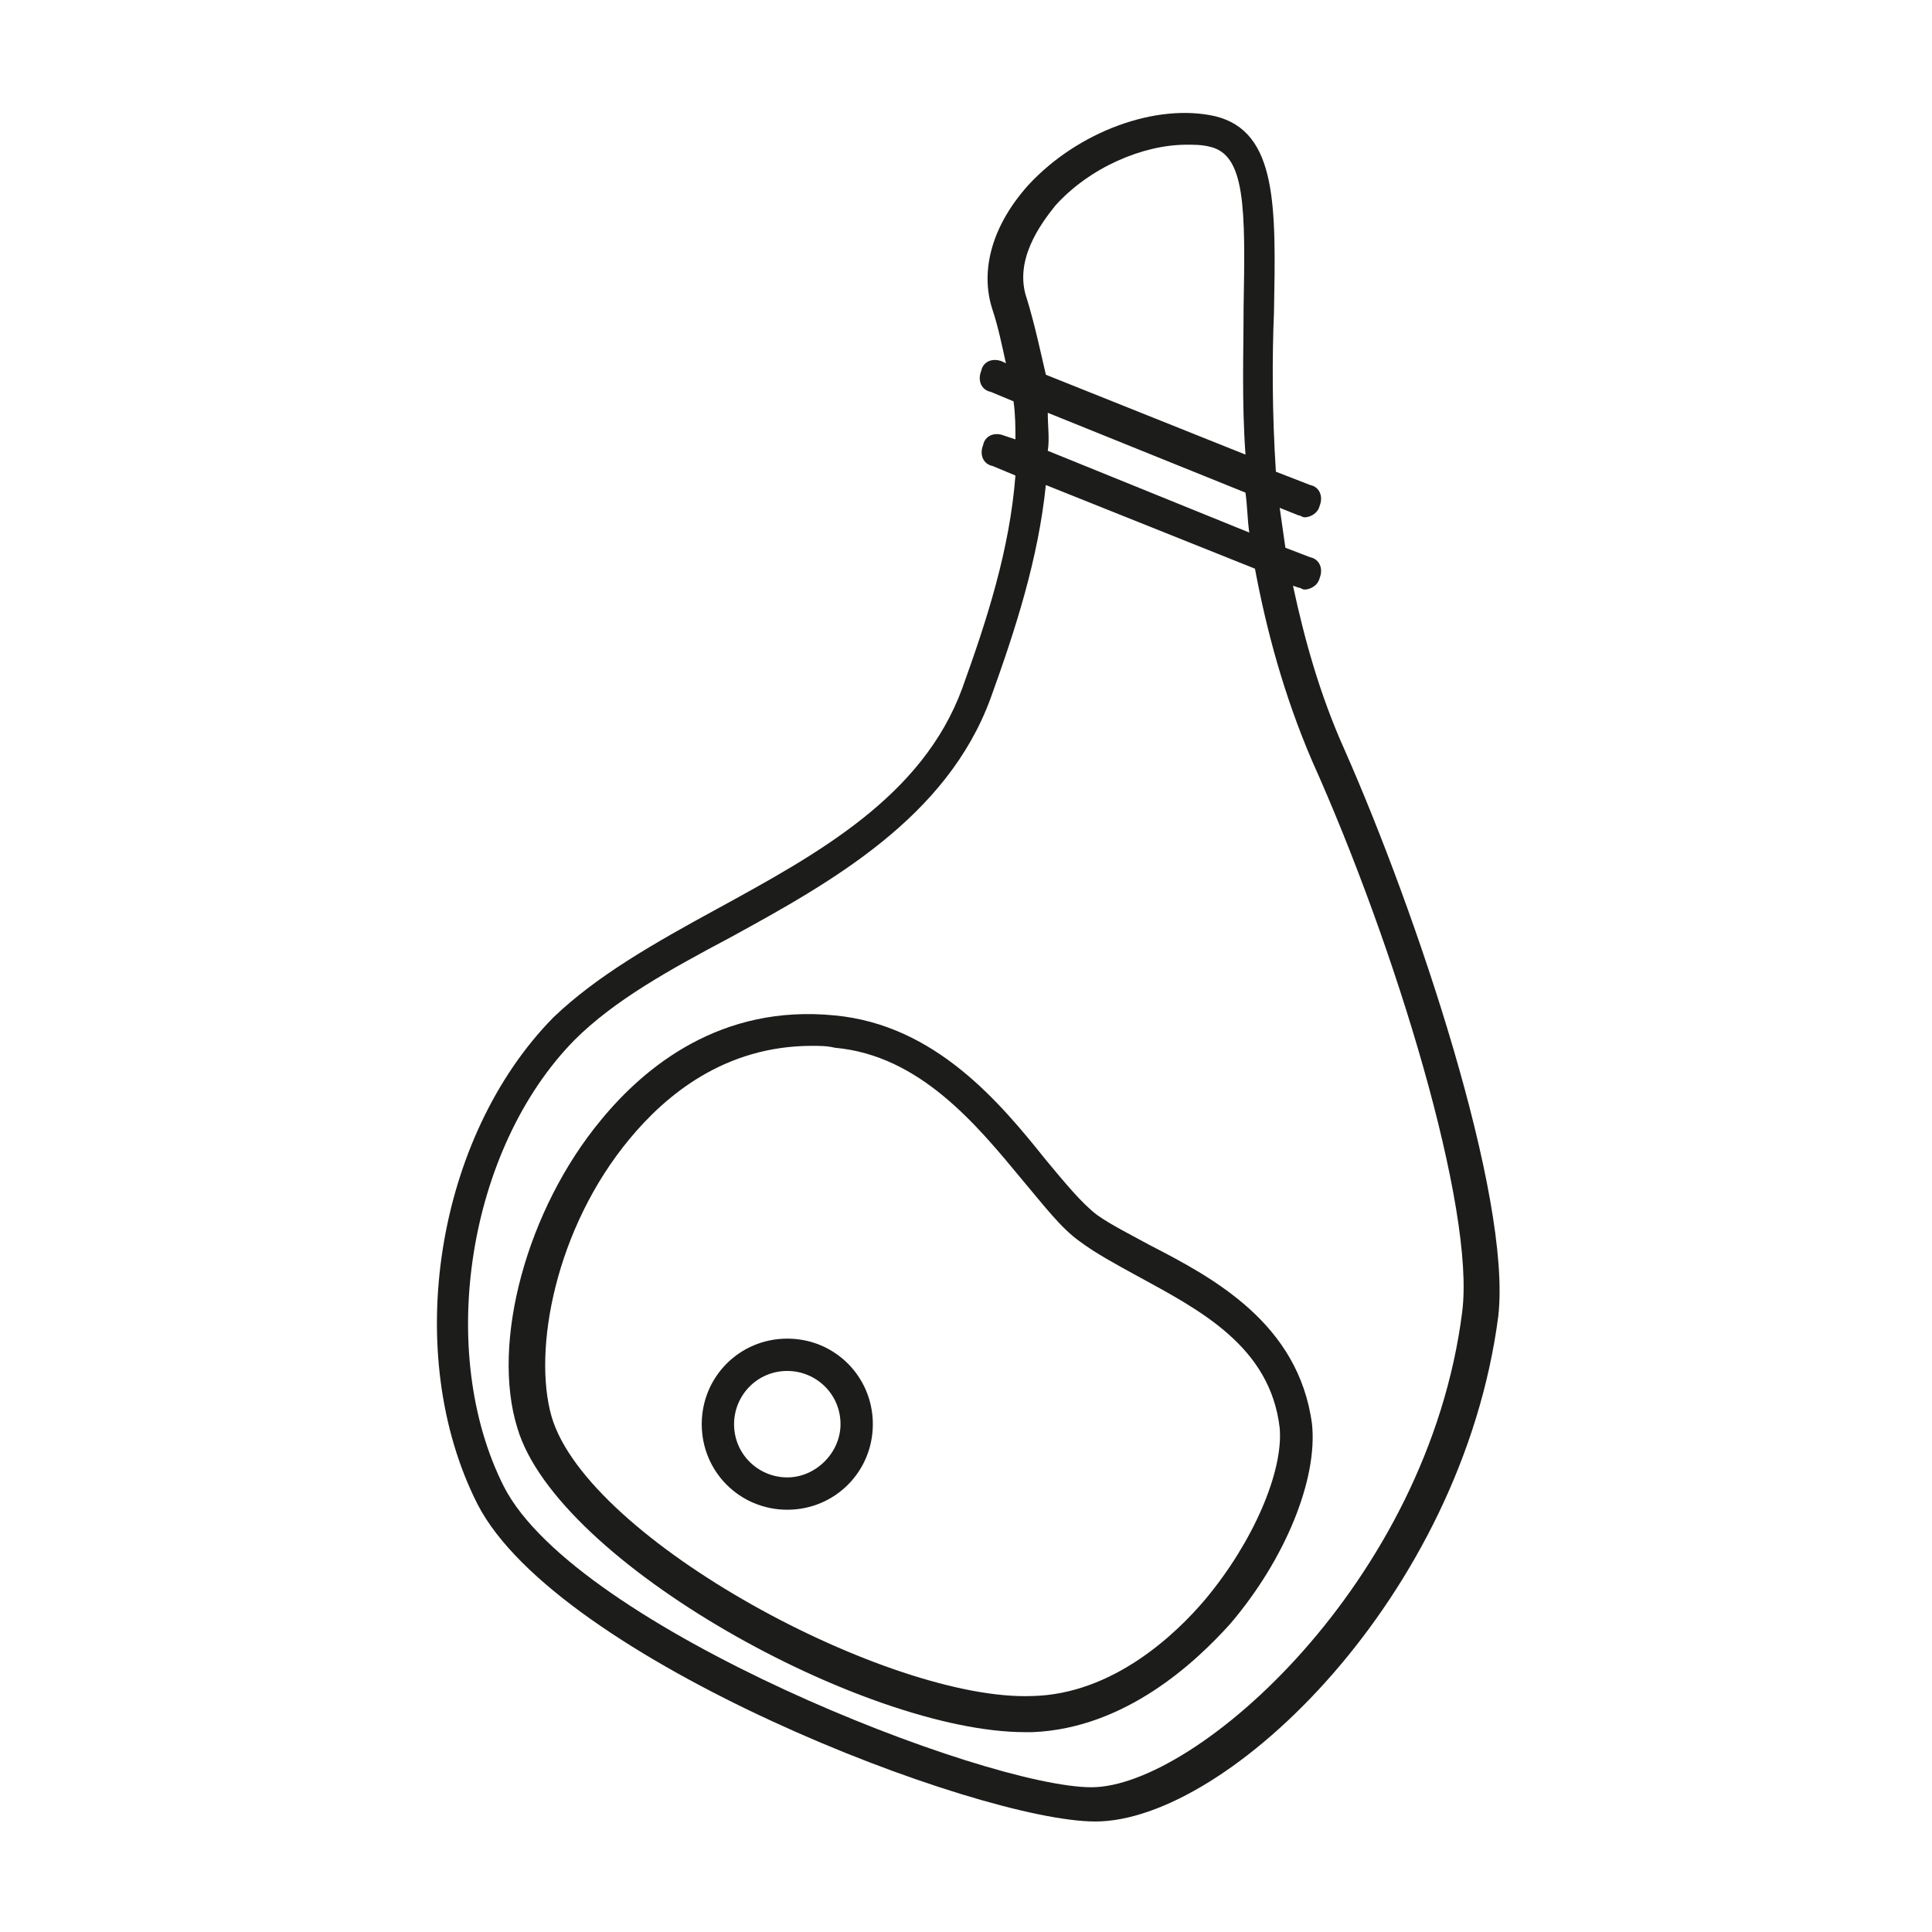
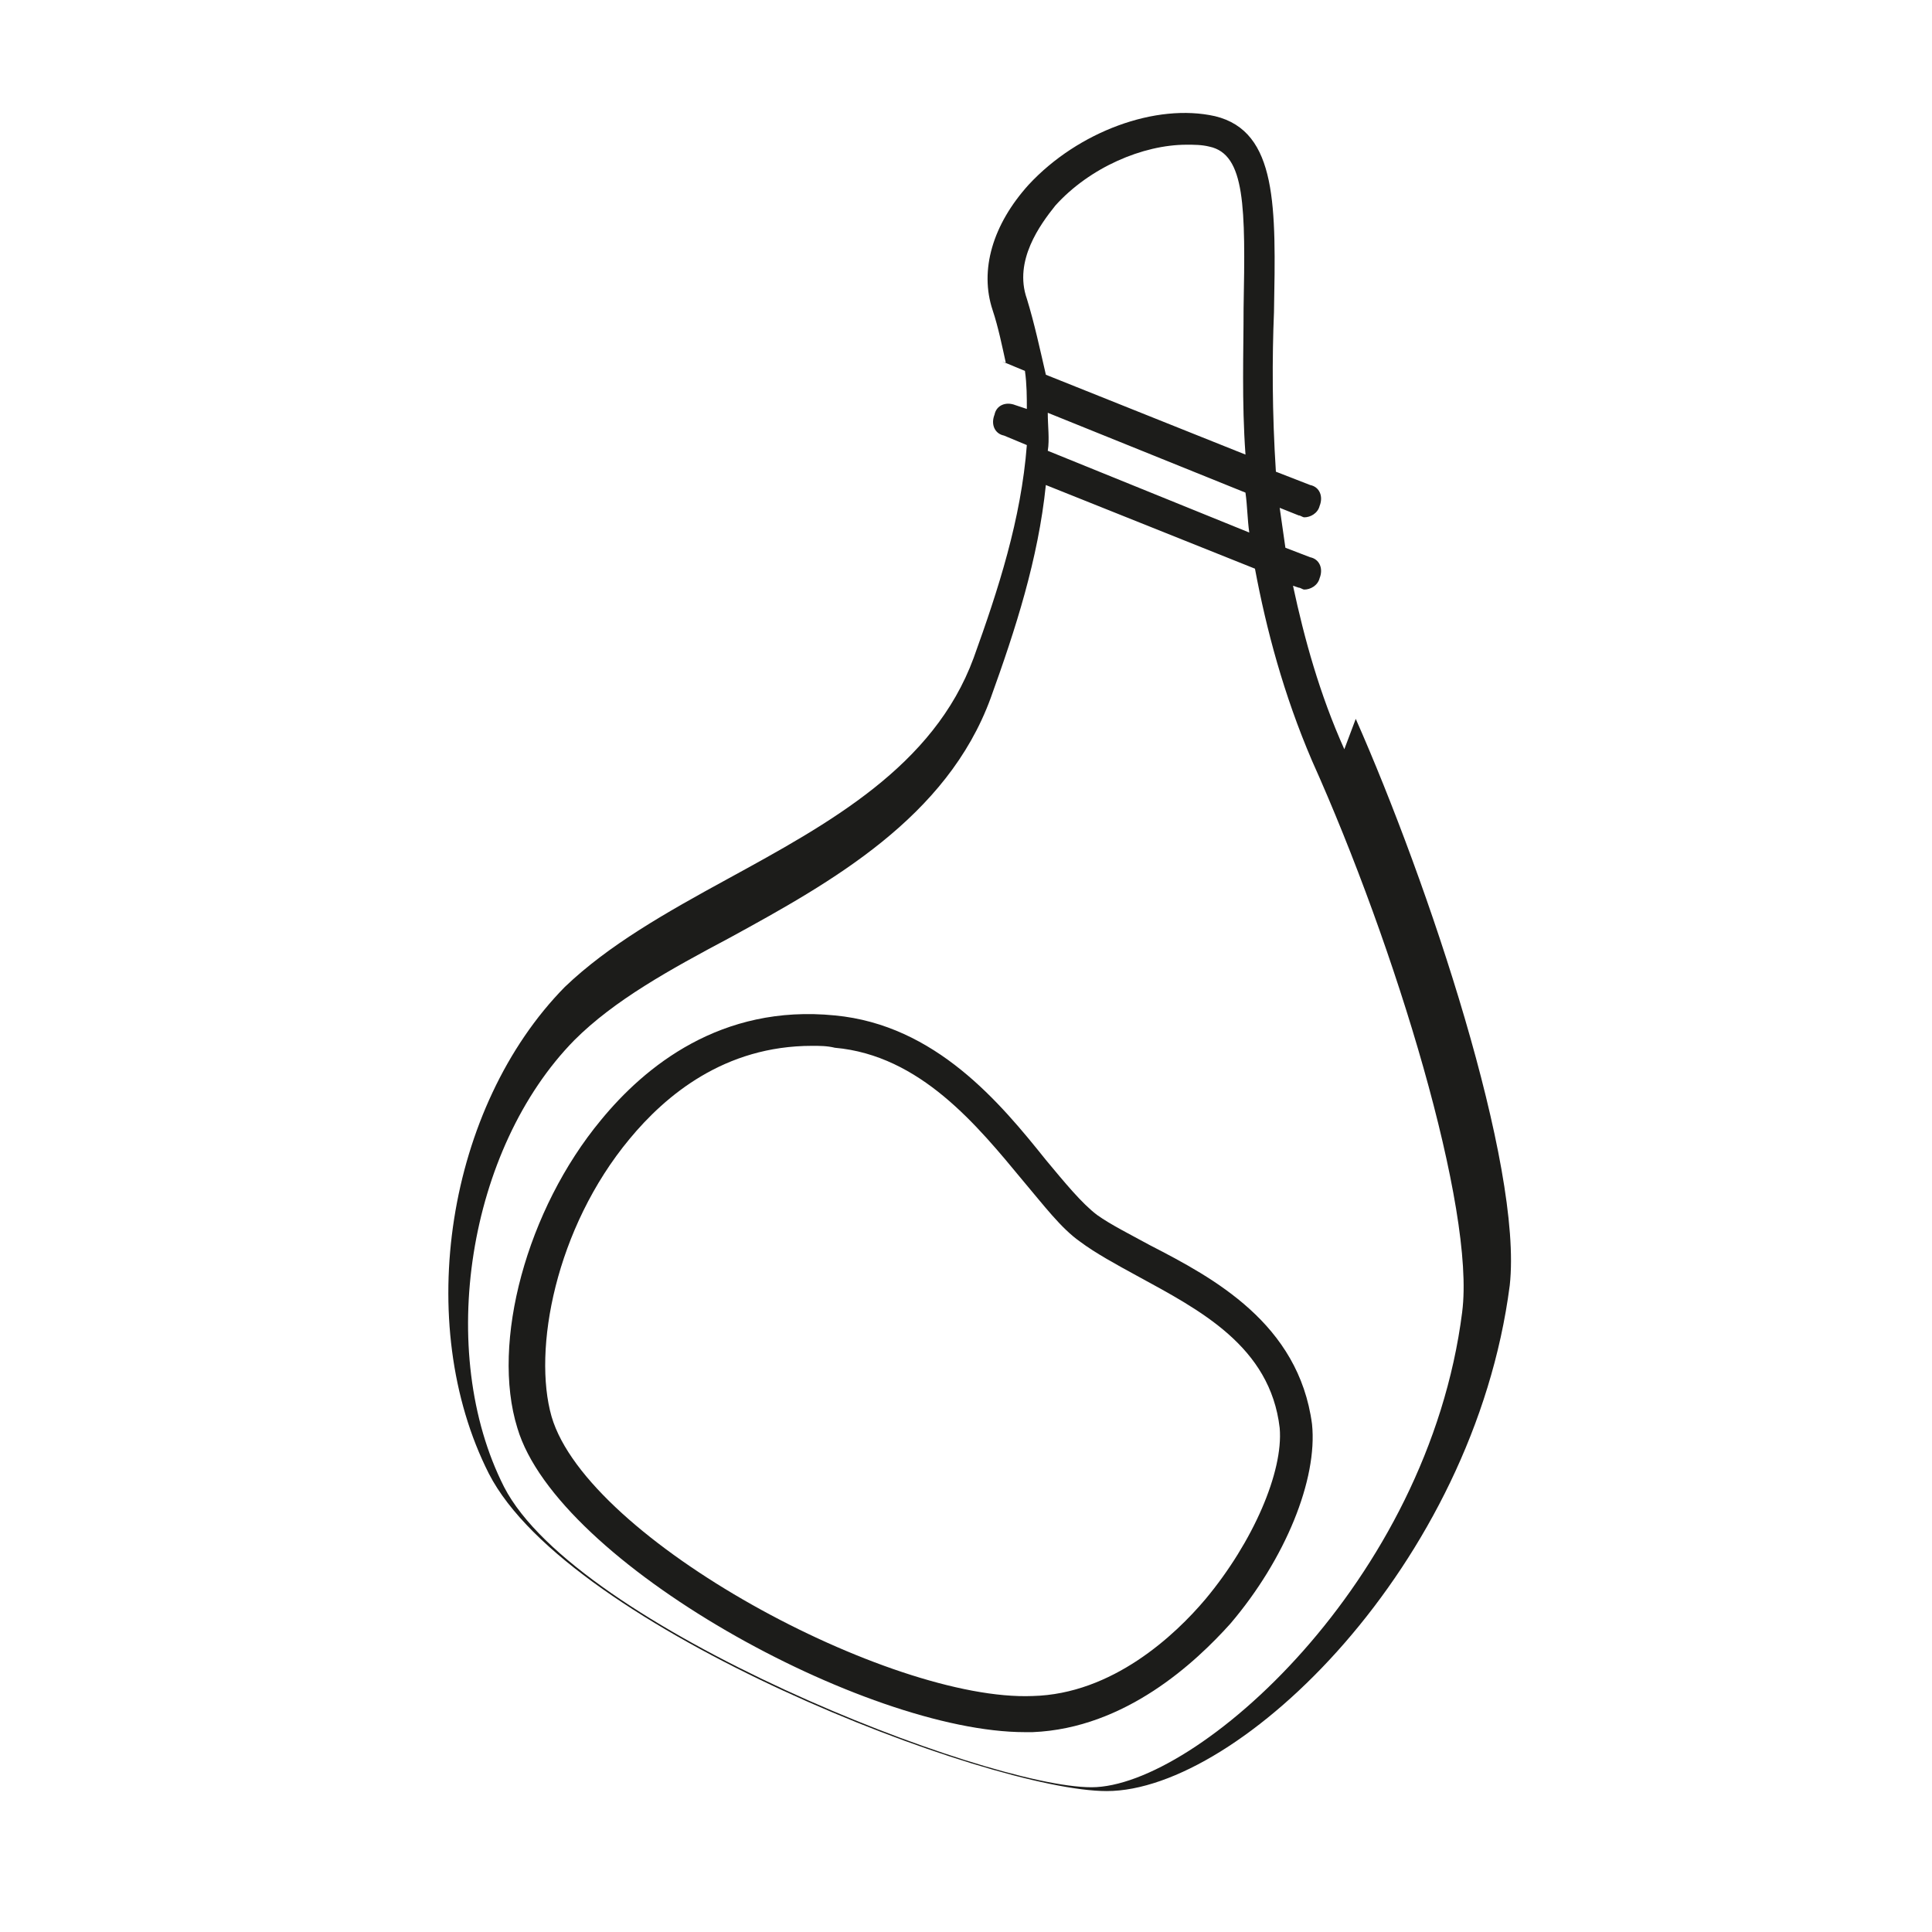
<svg xmlns="http://www.w3.org/2000/svg" width="800px" height="800px" version="1.1" viewBox="144 144 512 512">
  <g fill="#1c1c1a">
-     <path d="m500.26 342.56c-6.551-14.609-10.578-29.223-13.602-43.328l1.512 0.504c0.504 0 1.008 0.504 1.512 0.504 1.512 0 3.527-1.008 4.031-3.023 1.008-2.519 0-5.039-2.519-5.543l-6.551-2.519c-0.504-3.527-1.008-7.055-1.512-10.578l5.039 2.016c0.504 0 1.008 0.504 1.512 0.504 1.512 0 3.527-1.008 4.031-3.023 1.008-2.519 0-5.039-2.519-5.543l-9.07-3.527c-1.008-15.617-1.008-30.23-0.504-42.32 0.504-27.711 1.008-47.863-15.617-51.891-15.617-3.527-36.273 4.031-49.375 18.137-9.574 10.578-13.098 22.672-9.574 33.25 1.512 4.535 2.519 9.574 3.527 14.105l-1.008-0.504c-2.519-1.008-5.039 0-5.543 2.519-1.008 2.519 0 5.039 2.519 5.543l6.047 2.519c0.504 3.527 0.504 7.055 0.504 10.078l-3.023-1.008c-2.519-1.008-5.039 0-5.543 2.519-1.008 2.519 0 5.039 2.519 5.543l6.047 2.519c-1.512 19.648-7.559 38.289-14.105 56.426-10.578 28.719-38.289 43.832-64.992 58.441-16.625 9.07-31.738 17.633-43.328 28.719-31.234 31.738-40.305 89.176-20.152 128.98 21.16 41.312 132.5 84.137 163.74 84.137 35.266 0 97.234-59.953 106.81-134.01 3.527-31.742-21.664-106.81-40.809-150.14zm-84.137-119.4c-3.527-10.078 3.527-19.648 7.559-24.688 9.07-10.078 23.176-16.121 34.762-16.121 2.016 0 4.031 0 6.047 0.504 9.574 2.016 9.574 16.121 9.07 42.824 0 11.586-0.504 24.688 0.504 38.793l-52.898-21.16c-1.516-6.547-3.027-13.602-5.043-20.152zm5.543 30.23 52.395 21.16c0.504 3.527 0.504 7.055 1.008 10.578l-53.402-21.664c0.504-3.023 0-6.547 0-10.074zm109.83 238.3c-9.07 71.539-70.535 125.95-98.242 125.95-28.215 0-136.53-42.32-155.68-79.602-18.137-35.77-9.574-89.68 18.641-118.39 10.578-10.578 25.191-18.641 41.312-27.207 26.703-14.609 57.434-31.738 69.023-63.48 6.551-18.137 12.594-36.777 14.609-56.426l55.418 22.168c3.023 16.121 7.559 33.25 15.113 50.883 22.168 49.375 43.328 118.9 39.801 146.11z" />
-     <path d="m352.64 498.75c-12.594 0-22.672 10.078-22.672 22.672s10.078 22.672 22.672 22.672 22.672-10.078 22.672-22.672c0-12.598-10.078-22.672-22.672-22.672zm0 36.777c-7.559 0-14.105-6.047-14.105-14.105 0-7.559 6.047-14.105 14.105-14.105 7.559 0 14.105 6.047 14.105 14.105 0 7.555-6.547 14.105-14.105 14.105z" />
+     <path d="m500.26 342.56c-6.551-14.609-10.578-29.223-13.602-43.328l1.512 0.504c0.504 0 1.008 0.504 1.512 0.504 1.512 0 3.527-1.008 4.031-3.023 1.008-2.519 0-5.039-2.519-5.543l-6.551-2.519c-0.504-3.527-1.008-7.055-1.512-10.578l5.039 2.016c0.504 0 1.008 0.504 1.512 0.504 1.512 0 3.527-1.008 4.031-3.023 1.008-2.519 0-5.039-2.519-5.543l-9.07-3.527c-1.008-15.617-1.008-30.23-0.504-42.32 0.504-27.711 1.008-47.863-15.617-51.891-15.617-3.527-36.273 4.031-49.375 18.137-9.574 10.578-13.098 22.672-9.574 33.25 1.512 4.535 2.519 9.574 3.527 14.105l-1.008-0.504l6.047 2.519c0.504 3.527 0.504 7.055 0.504 10.078l-3.023-1.008c-2.519-1.008-5.039 0-5.543 2.519-1.008 2.519 0 5.039 2.519 5.543l6.047 2.519c-1.512 19.648-7.559 38.289-14.105 56.426-10.578 28.719-38.289 43.832-64.992 58.441-16.625 9.07-31.738 17.633-43.328 28.719-31.234 31.738-40.305 89.176-20.152 128.98 21.16 41.312 132.5 84.137 163.74 84.137 35.266 0 97.234-59.953 106.81-134.01 3.527-31.742-21.664-106.81-40.809-150.14zm-84.137-119.4c-3.527-10.078 3.527-19.648 7.559-24.688 9.07-10.078 23.176-16.121 34.762-16.121 2.016 0 4.031 0 6.047 0.504 9.574 2.016 9.574 16.121 9.07 42.824 0 11.586-0.504 24.688 0.504 38.793l-52.898-21.16c-1.516-6.547-3.027-13.602-5.043-20.152zm5.543 30.23 52.395 21.16c0.504 3.527 0.504 7.055 1.008 10.578l-53.402-21.664c0.504-3.023 0-6.547 0-10.074zm109.83 238.3c-9.07 71.539-70.535 125.95-98.242 125.95-28.215 0-136.53-42.32-155.68-79.602-18.137-35.77-9.574-89.68 18.641-118.39 10.578-10.578 25.191-18.641 41.312-27.207 26.703-14.609 57.434-31.738 69.023-63.48 6.551-18.137 12.594-36.777 14.609-56.426l55.418 22.168c3.023 16.121 7.559 33.25 15.113 50.883 22.168 49.375 43.328 118.9 39.801 146.11z" />
    <path d="m448.87 474.06c-5.543-3.023-10.578-5.543-14.105-8.062-4.031-3.023-8.566-8.566-13.602-14.609-12.09-15.113-29.223-35.77-55.922-38.289-30.23-3.023-50.383 13.602-61.969 27.711-19.648 23.68-29.223 58.945-22.168 81.617 10.578 35.77 92.195 80.609 134.52 80.609h2.016c24.688-1.008 43.328-18.641 52.395-28.719 14.609-17.129 23.176-38.289 21.664-52.898-3.527-26.703-26.199-38.793-42.824-47.359zm14.609 93.707c-8.062 9.574-24.688 25.191-45.848 25.695-37.785 1.512-117.89-41.312-127.46-74.059-5.039-17.633 1.008-49.879 20.656-73.555 9.574-11.586 25.191-24.688 48.367-24.688 2.016 0 4.031 0 6.047 0.504 22.672 2.016 37.785 20.656 49.879 35.266 5.543 6.551 10.078 12.594 15.113 16.121 4.031 3.023 9.574 6.047 15.113 9.07 16.625 9.07 35.266 18.641 37.785 40.305 1.008 11.586-7.051 30.227-19.648 45.34z" />
  </g>
</svg>